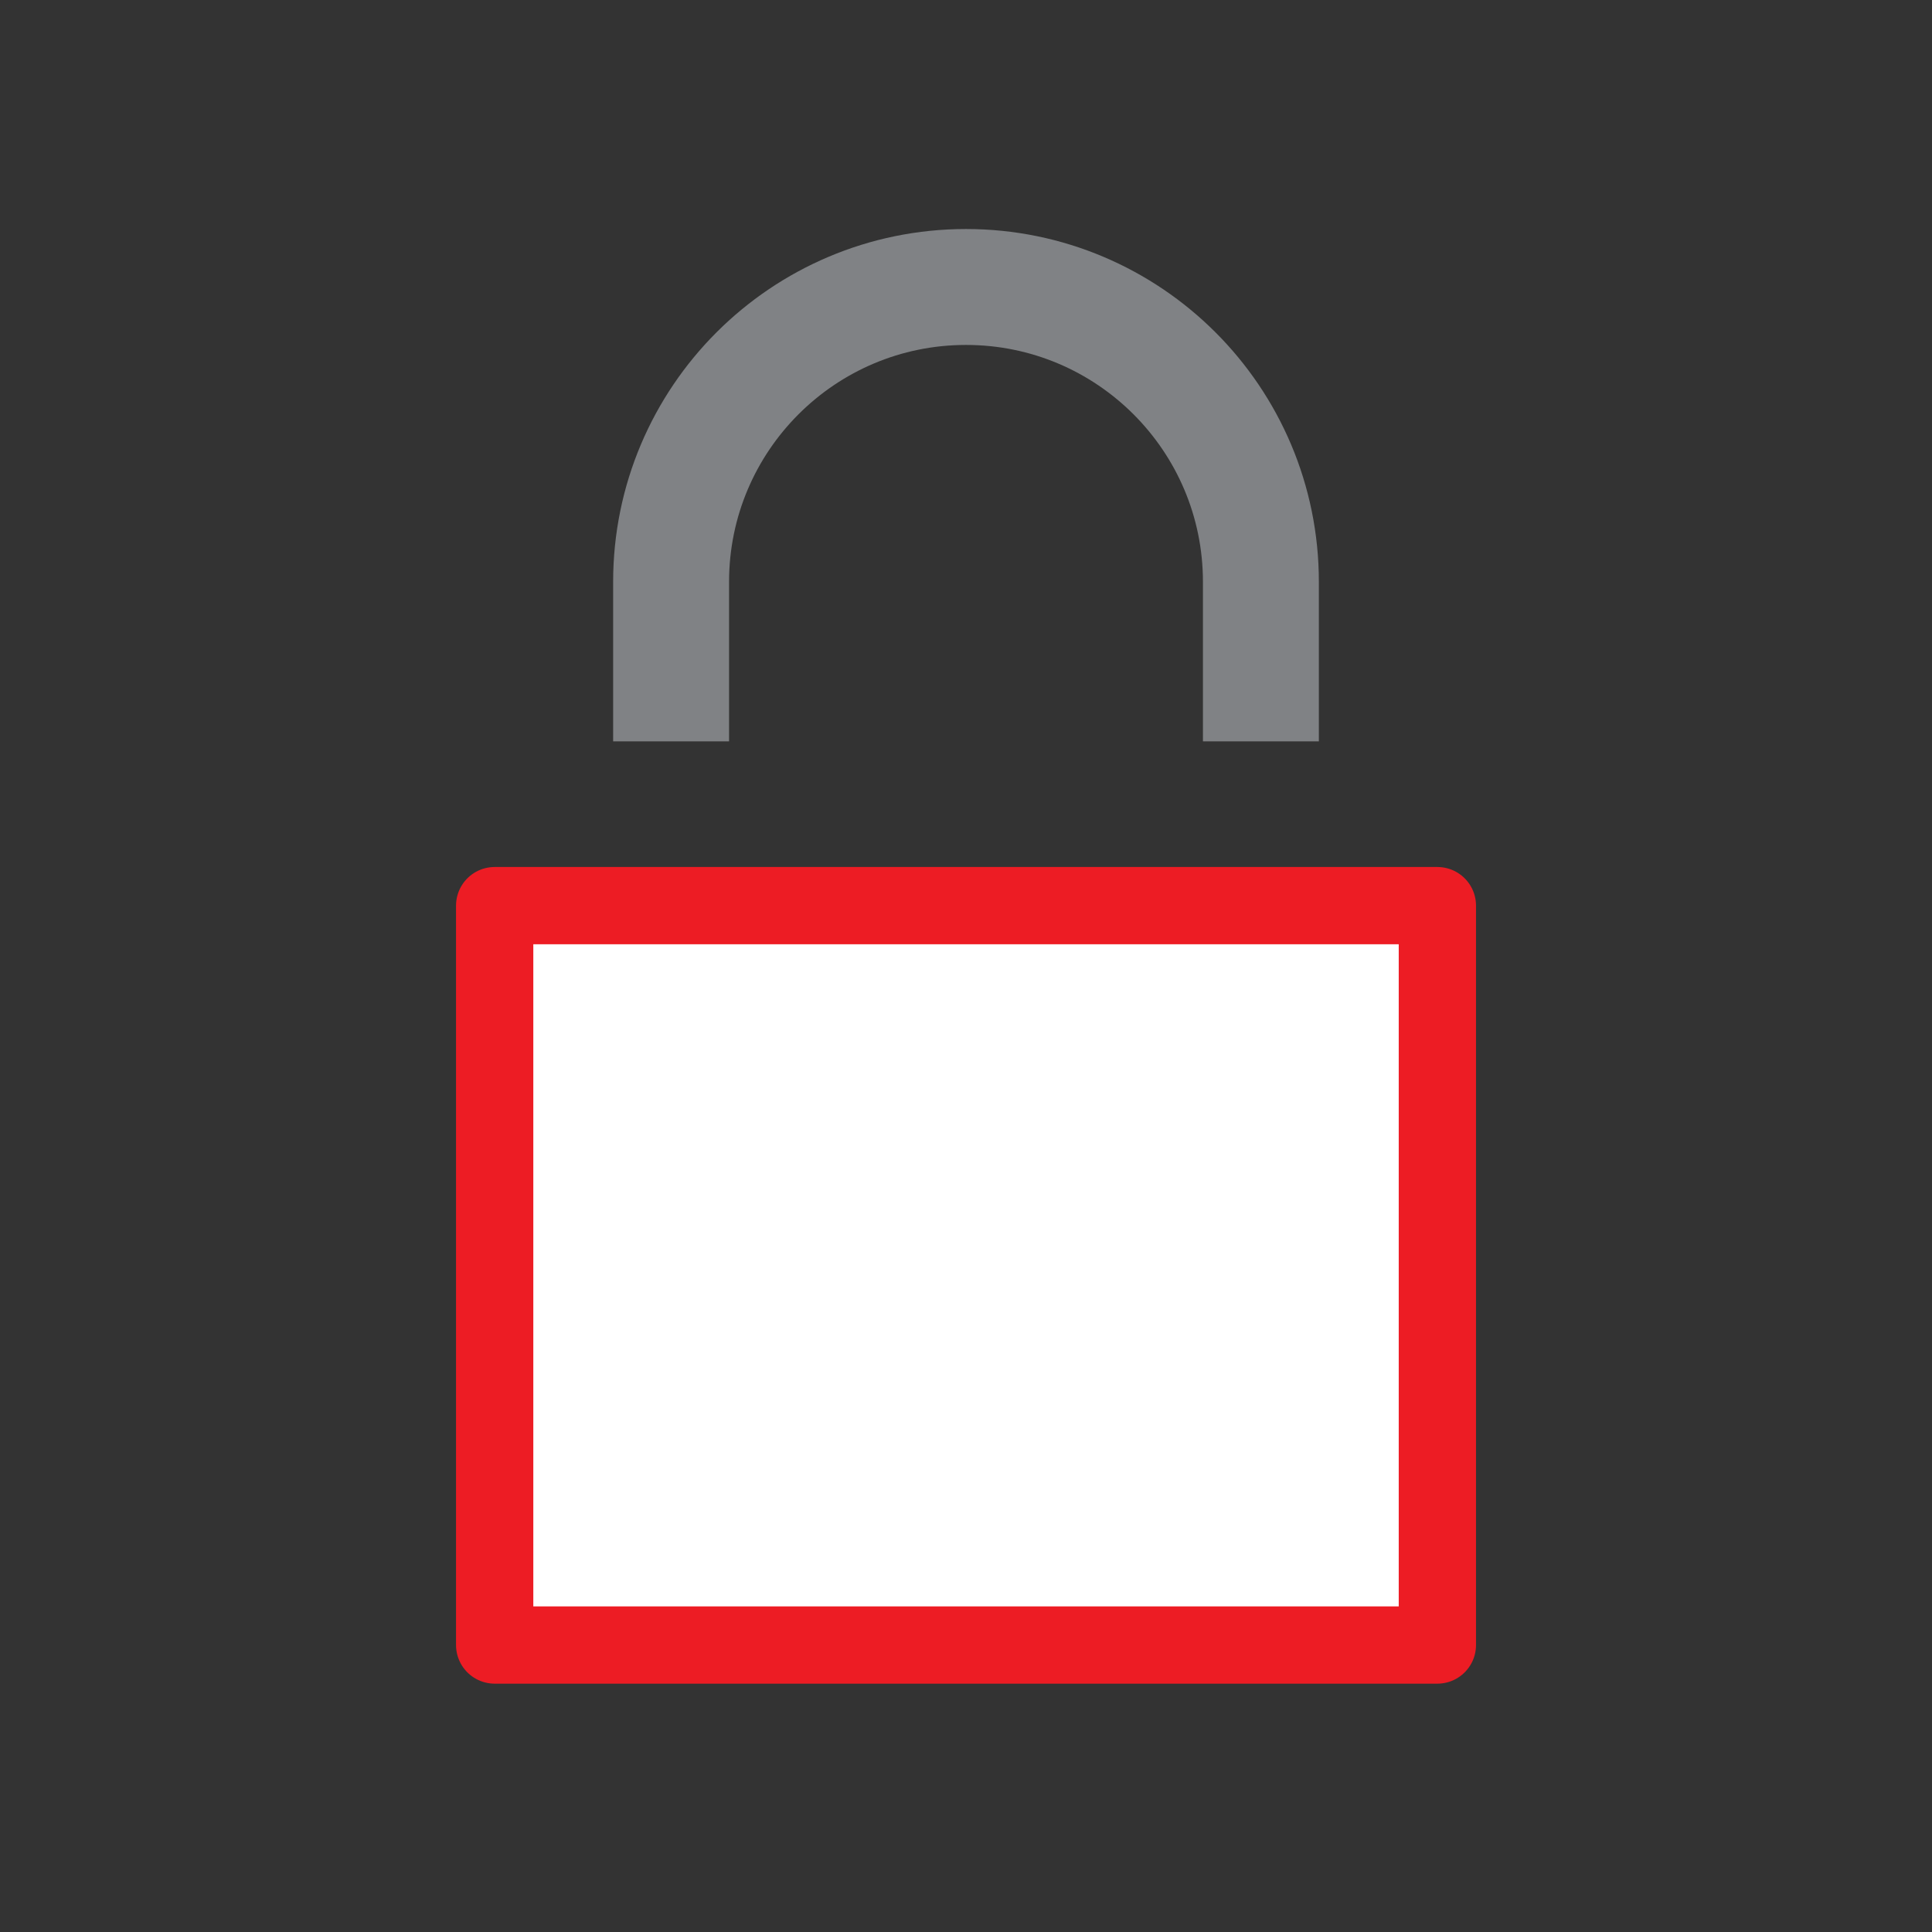
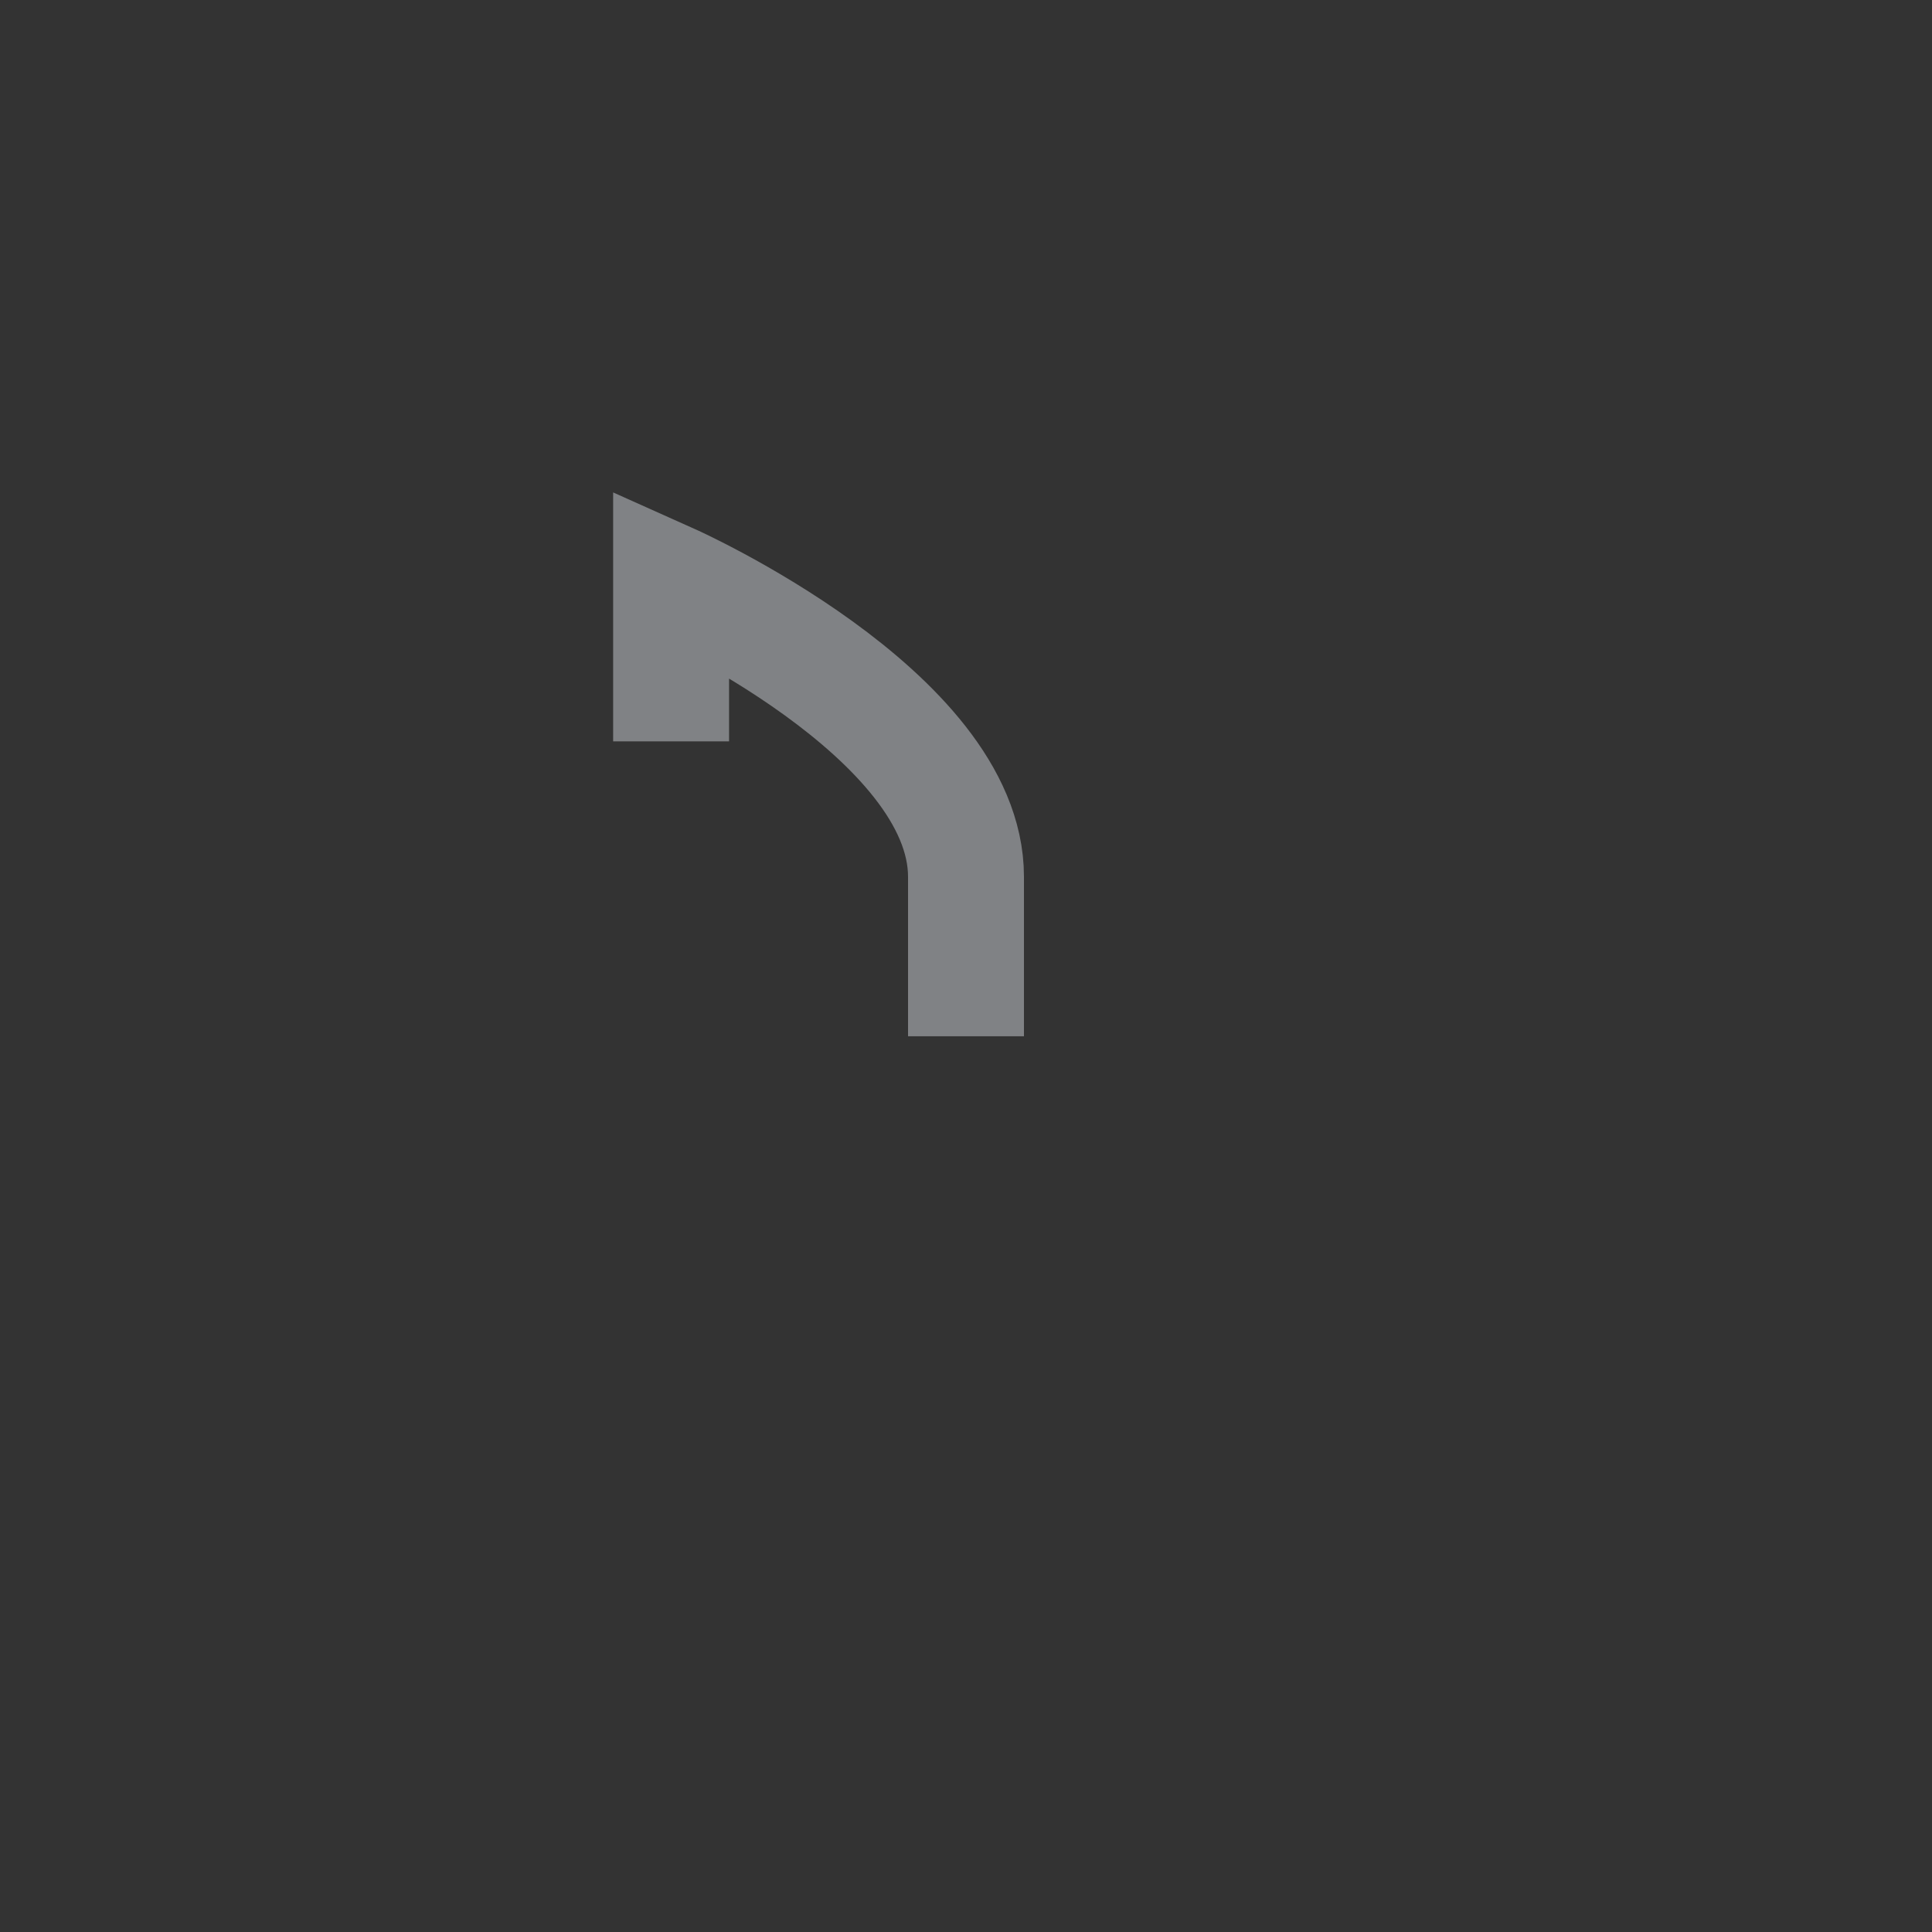
<svg xmlns="http://www.w3.org/2000/svg" id="Layer_1" data-name="Layer 1" viewBox="0 0 500 500">
  <rect x="0" y="0" width="500" height="500" fill="#333333" stroke="none" />
  <defs>
    <style>
      .cls-1 {
        fill: #fff;
        stroke: #ed1c24;
        stroke-linecap: round;
        stroke-linejoin: round;
        stroke-width: 20px;
      }

      .cls-2 {
        stroke: #808285;
        stroke-miterlimit: 10;
        stroke-width: 30px;
      }

      .cls-2, .cls-3 {
        fill: none;
      }
    </style>
  </defs>
  <g>
-     <path class="cls-2" d="M173.68,191.87v-41.28c0-42.15,34.17-76.32,76.32-76.32s76.32,34.17,76.32,76.32v41.28" />
-     <rect class="cls-1" x="128.02" y="234.38" width="243.97" height="191.35" />
+     <path class="cls-2" d="M173.68,191.87v-41.28s76.32,34.17,76.32,76.32v41.28" />
  </g>
-   <rect class="cls-3" width="500" height="500" />
</svg>